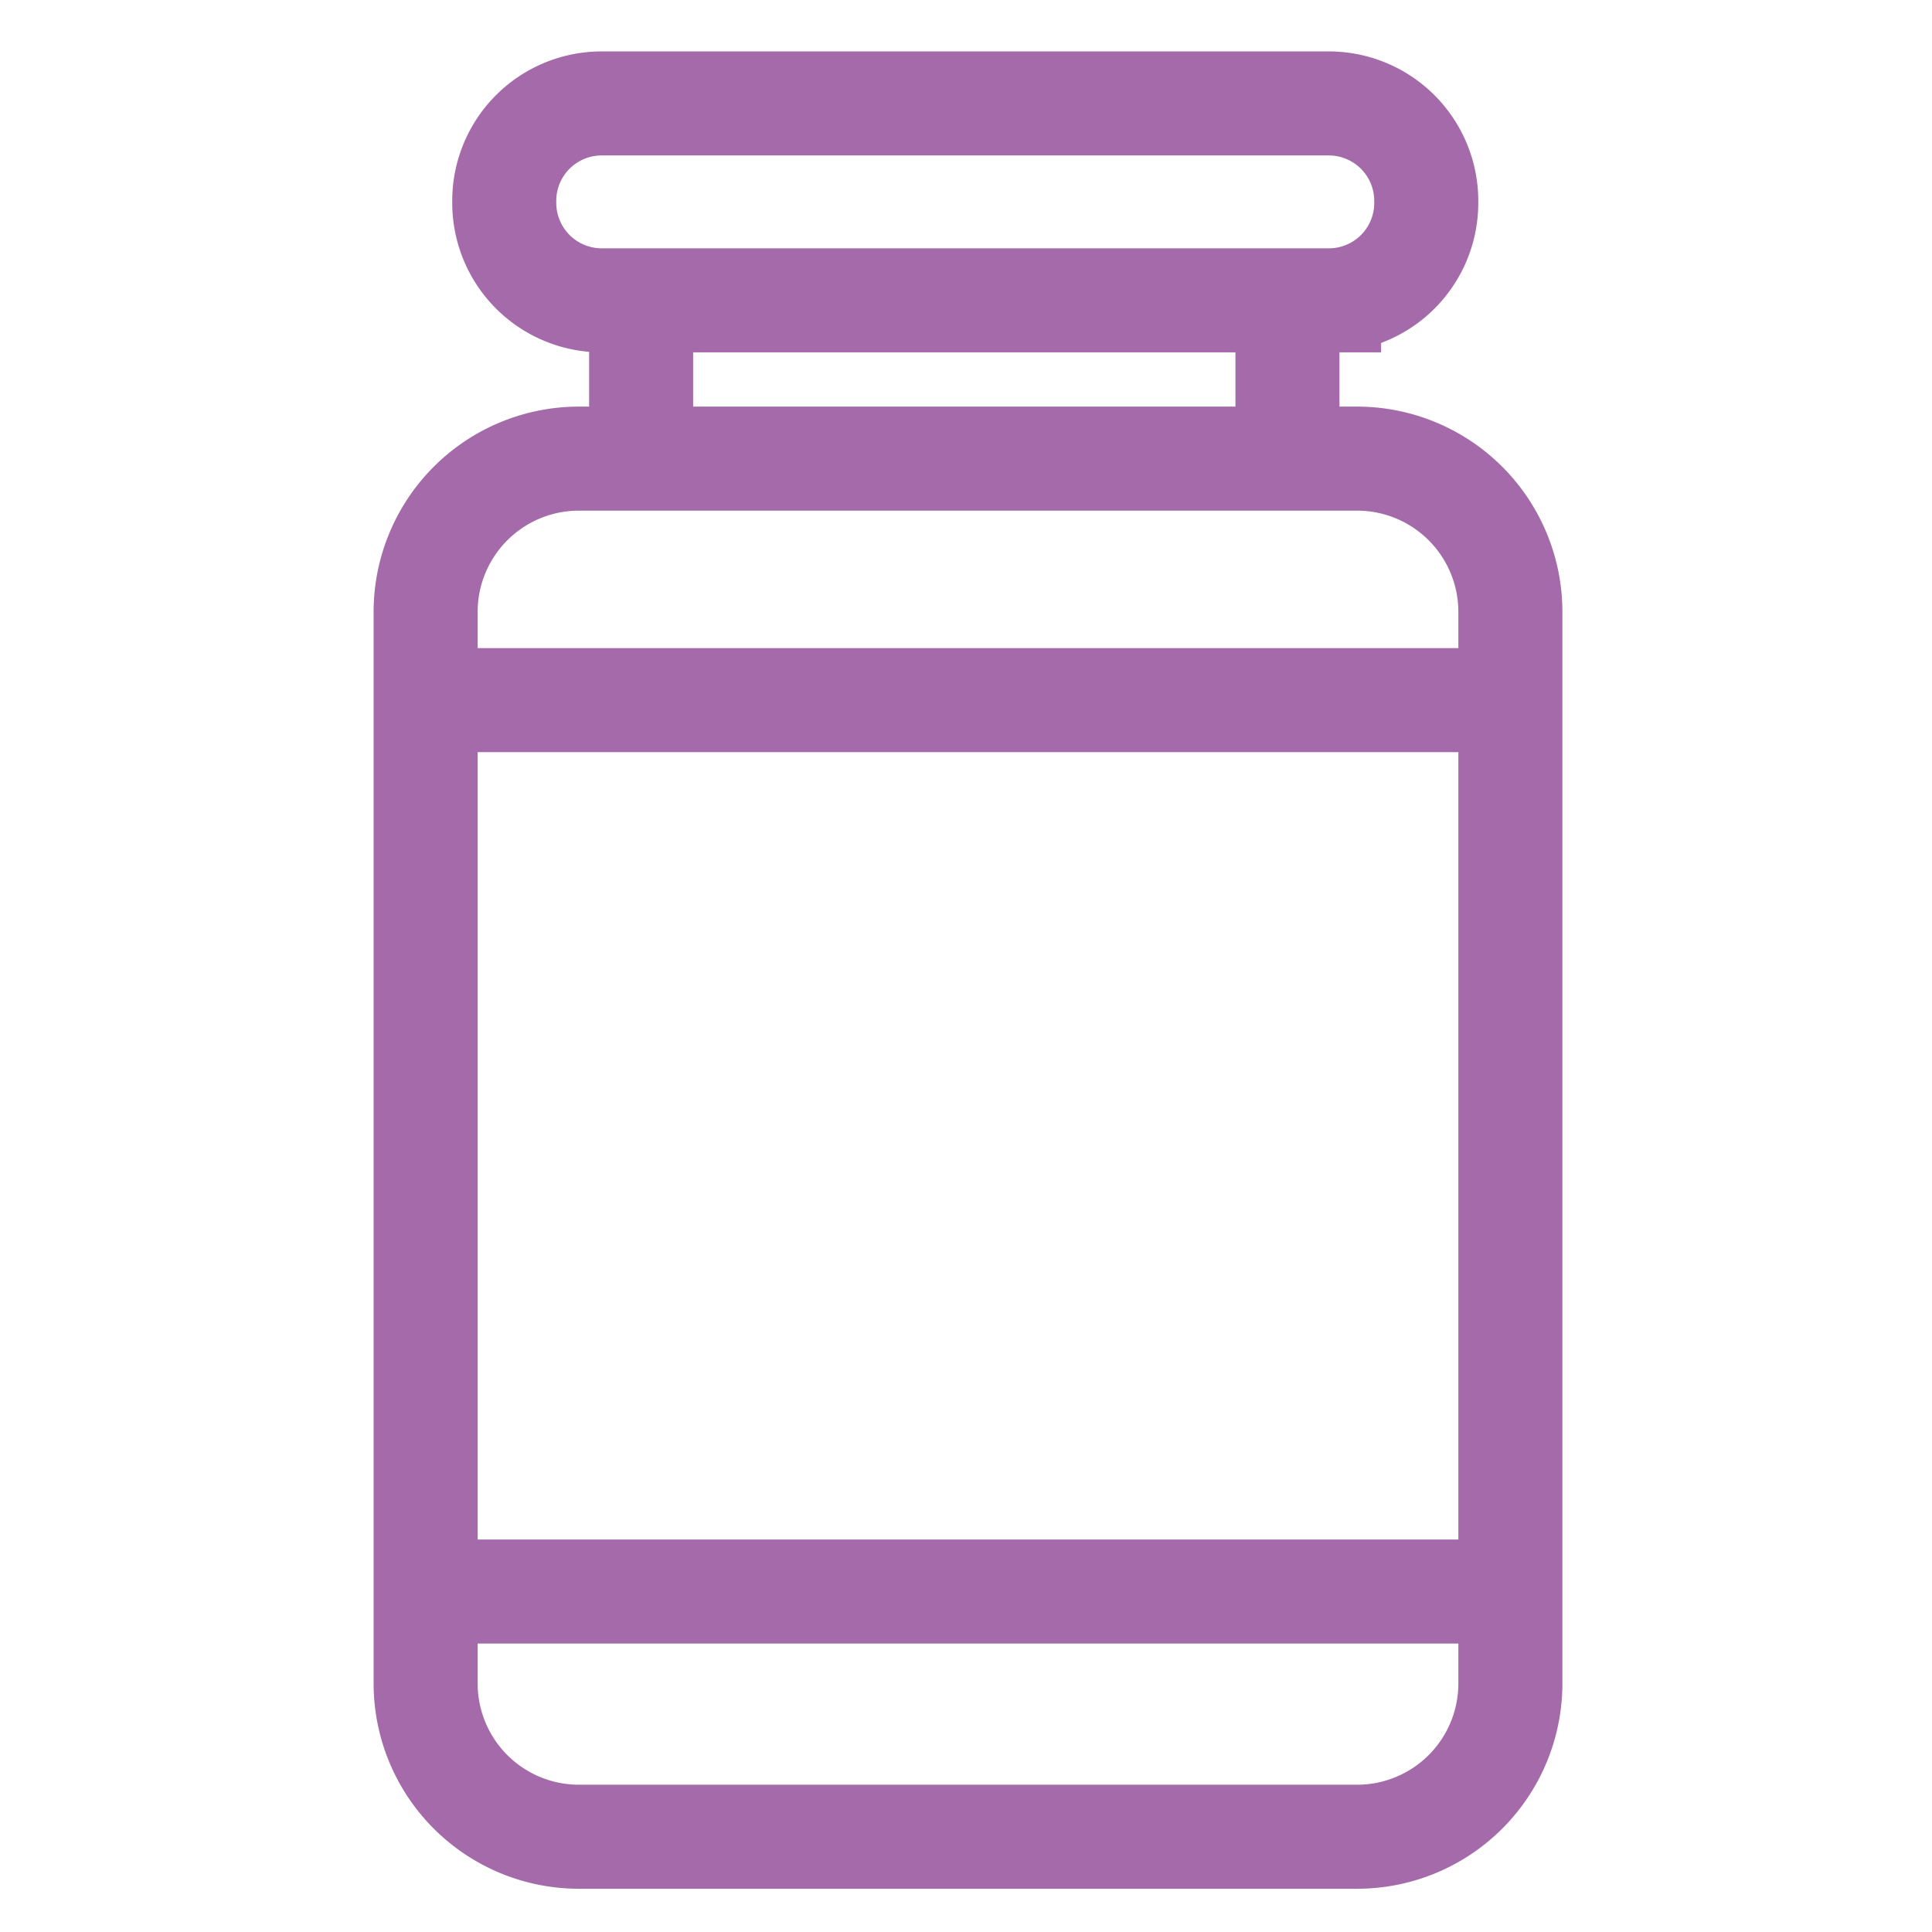
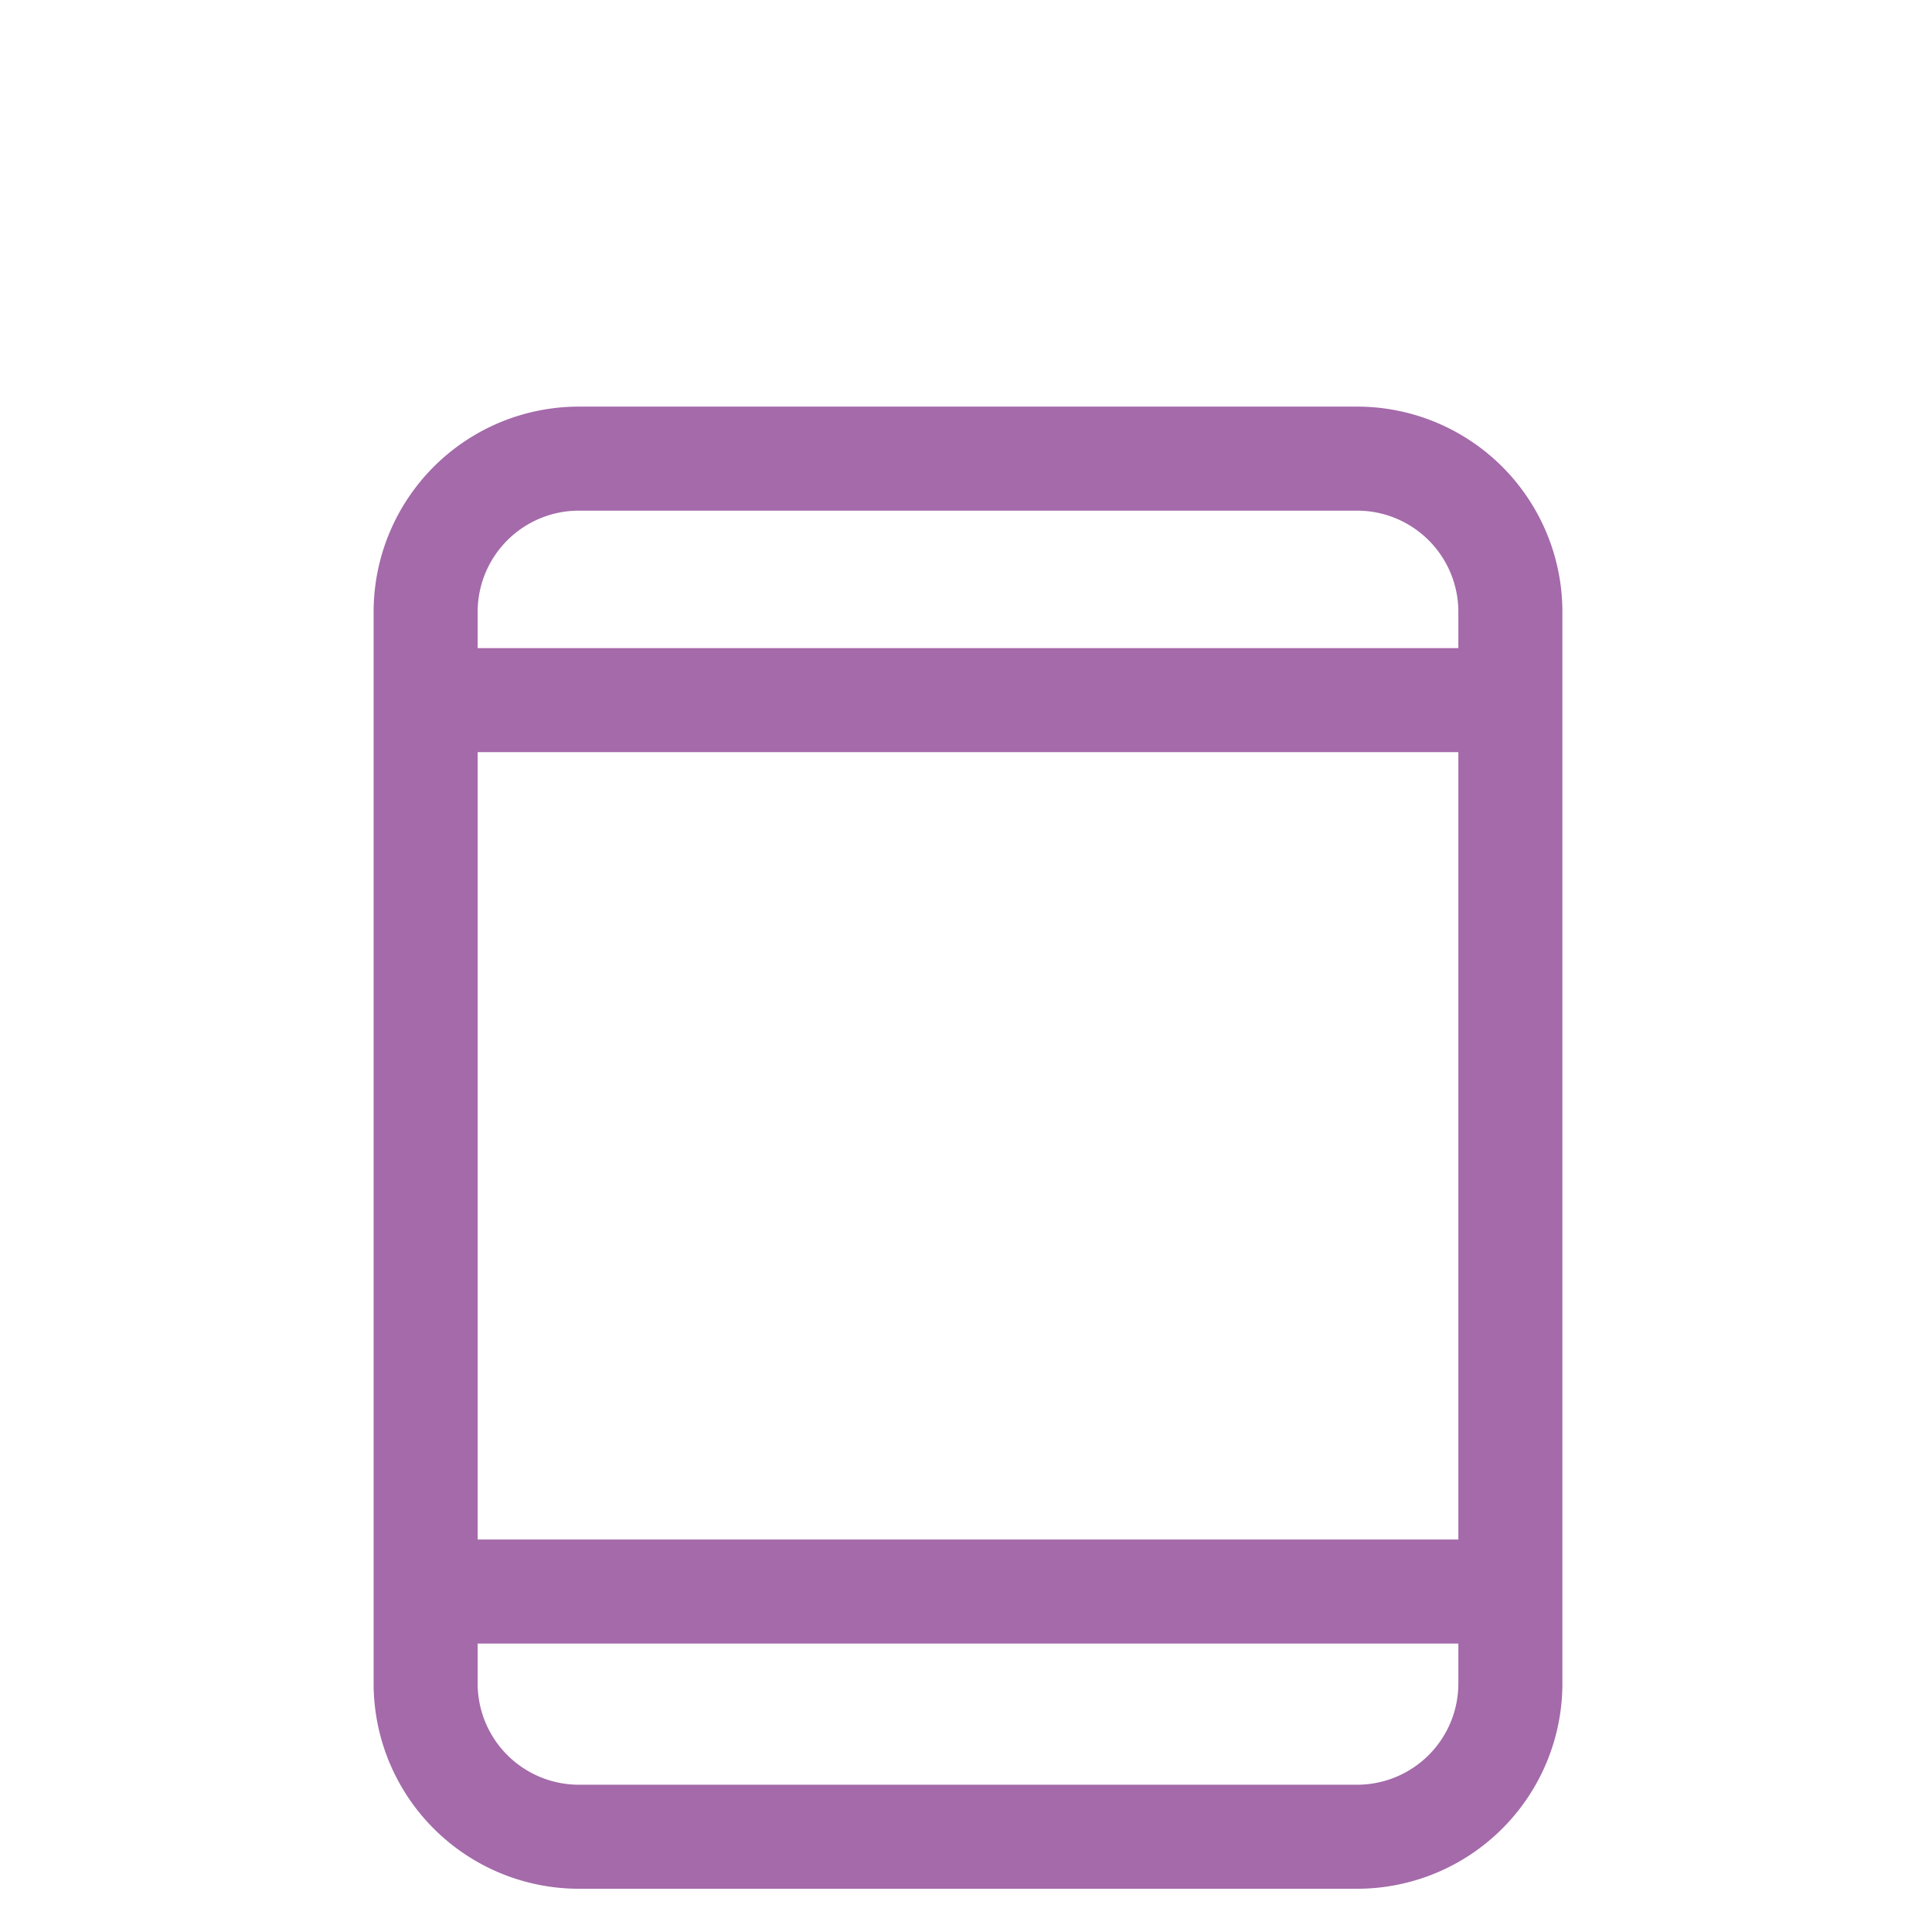
<svg xmlns="http://www.w3.org/2000/svg" width="130" height="130" viewBox="0 0 130 130">
  <g transform="translate(-43 -61)">
    <rect width="130" height="130" transform="translate(43 61)" fill="none" />
    <path d="M62.59,139.09h72.98M62.59,79.11h72.98m-10.03,76.48H73.11a10.315,10.315,0,0,1-10.28-10.28V73.14A10.315,10.315,0,0,1,73.11,62.86h52.43a10.315,10.315,0,0,1,10.28,10.28v72.17A10.315,10.315,0,0,1,125.54,155.59Z" transform="translate(8.81 29)" fill="none" stroke="#a46aaa" stroke-miterlimit="10" stroke-width="7" />
-     <path d="M120.82,52.62v9.75M77.33,52.62v9.75m46.29-10.16H74.66a6.562,6.562,0,0,1-6.54-6.54v-.18a6.553,6.553,0,0,1,6.54-6.53h48.96a6.56,6.56,0,0,1,6.54,6.53v.18A6.555,6.555,0,0,1,123.62,52.21Z" transform="translate(8.81 29)" fill="none" stroke="#a46aaa" stroke-miterlimit="10" stroke-width="7" />
  </g>
</svg>